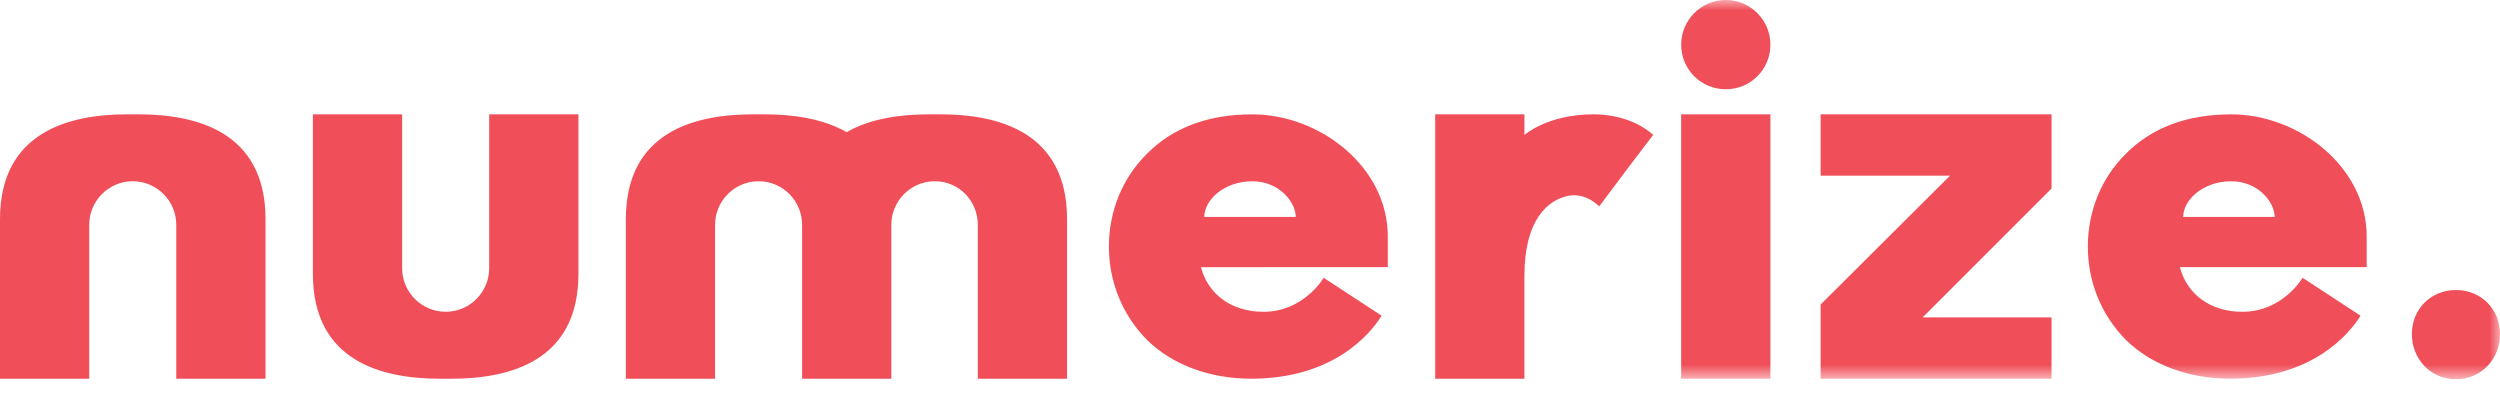
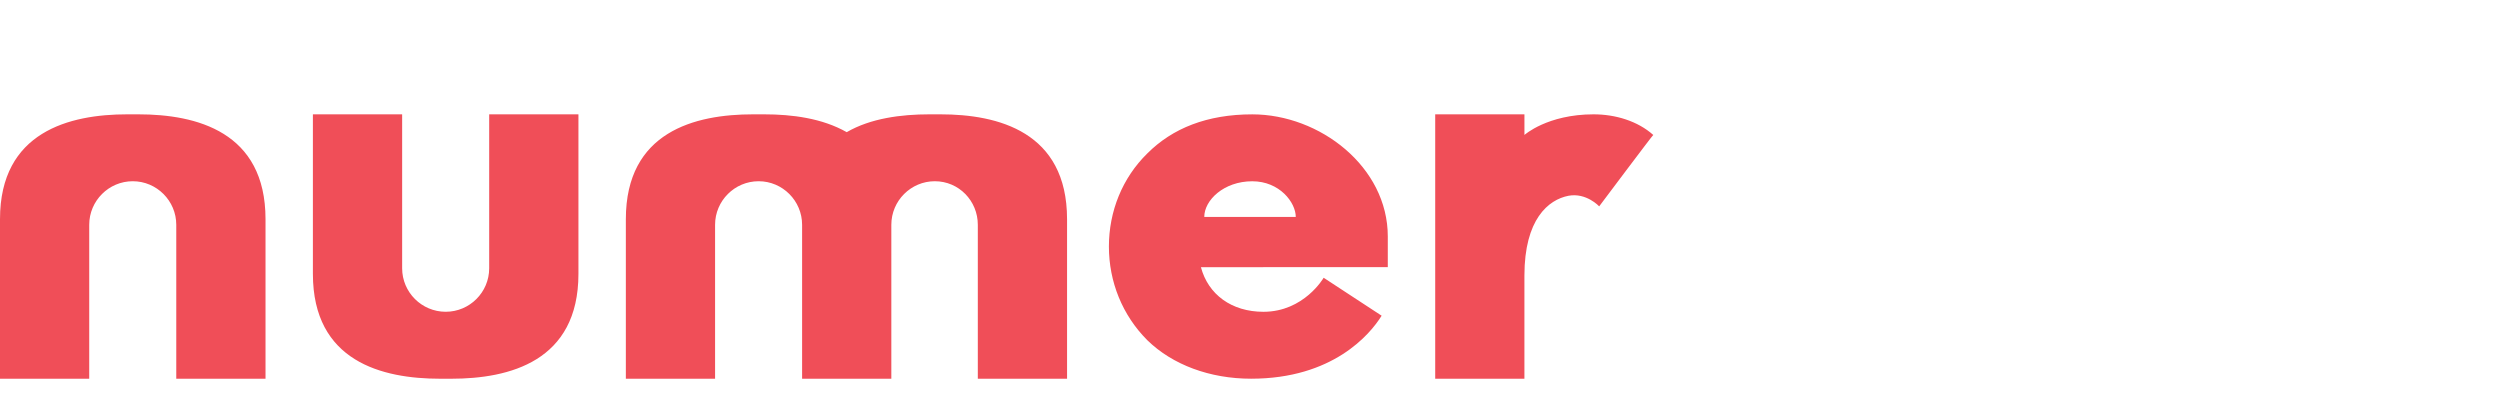
<svg xmlns="http://www.w3.org/2000/svg" xmlns:xlink="http://www.w3.org/1999/xlink" width="120" height="19" viewBox="0 0 120 19">
  <defs>
-     <path id="ggxe5qxbia" d="M0 18.205L120 18.205 120 0 0 0z" />
-   </defs>
+     </defs>
  <g fill="none" fill-rule="evenodd">
    <g>
      <g transform="translate(-203 -20) translate(203 20)">
        <path fill="#F04E58" d="M12.745 10.521v7.658H8.461v-7.39c0-1.15-.938-2.09-2.088-2.09-1.152 0-2.09.94-2.09 2.09v7.39H0v-7.658c0-4.203 3.347-5.033 6.103-5.033h.537c2.783 0 6.105.83 6.105 5.033M23.48 5.488h4.285v7.658c0 4.203-3.32 5.033-6.104 5.033h-.536c-2.785 0-6.106-.83-6.106-5.033V5.488h4.284v7.39c0 1.15.939 2.087 2.09 2.087 1.151 0 2.088-.936 2.088-2.087v-7.39zM51.219 10.521v7.658h-4.284v-7.39c0-1.15-.91-2.09-2.063-2.09-1.15 0-2.088.94-2.088 2.09v7.39h-4.283v-7.39c0-1.15-.937-2.09-2.087-2.09-1.152 0-2.09.94-2.09 2.09v7.39h-4.283v-7.658c0-4.203 3.32-5.033 6.103-5.033h.537c1.339 0 2.783.187 3.962.856 1.15-.669 2.624-.856 3.963-.856h.535c2.758 0 6.078.83 6.078 5.033M62.197 10.414c0-.695-.777-1.713-2.088-1.713-1.367 0-2.304.91-2.304 1.713h4.392zm4.417.937v1.473H57.644c.348 1.312 1.474 2.142 3 2.142 1.953 0 2.891-1.634 2.891-1.634l2.783 1.822c-.562.91-2.354 3.024-6.265 3.024-1.98 0-3.774-.668-4.98-1.846-1.204-1.205-1.846-2.812-1.846-4.498 0-1.688.642-3.293 1.847-4.472 1.205-1.205 2.866-1.873 5.035-1.873 3.239 0 6.505 2.516 6.505 5.862zM76.492 5.488c1.045 0 2.115.32 2.865.99-.026 0-2.596 3.427-2.596 3.427s-.616-.668-1.474-.508c-.963.187-2.115 1.124-2.115 3.828v4.954H68.89V5.488h4.283v.99s1.1-.99 3.32-.99" />
        <mask id="u52b2bq9tb" fill="#fff">
          <use xlink:href="#ggxe5qxbia" />
        </mask>
        <path fill="#F04E58" d="M80.696 18.178h4.284V5.488h-4.284v12.69zM84.98 2.14c0 1.205-.964 2.144-2.142 2.144s-2.142-.939-2.142-2.144c0-1.176.964-2.142 2.142-2.142S84.98.964 84.98 2.14zM87.389 5.488L98.474 5.488 98.474 9.049 92.288 15.234 98.474 15.234 98.474 18.179 87.389 18.179 87.389 14.618 93.601 8.433 87.389 8.433zM109.184 10.414c0-.695-.777-1.713-2.088-1.713-1.366 0-2.304.91-2.304 1.713h4.392zm4.417.937v1.473h-8.968c.348 1.312 1.472 2.142 2.998 2.142 1.954 0 2.891-1.634 2.891-1.634l2.784 1.822c-.563.91-2.355 3.024-6.264 3.024-1.98 0-3.776-.668-4.981-1.846-1.205-1.205-1.845-2.812-1.845-4.498 0-1.688.64-3.293 1.845-4.472 1.205-1.205 2.866-1.873 5.035-1.873 3.239 0 6.505 2.516 6.505 5.862zM117.885 13.922c1.205 0 2.115.911 2.115 2.115 0 1.205-.91 2.168-2.115 2.168s-2.115-.963-2.115-2.168c0-1.204.91-2.115 2.115-2.115" mask="url(#u52b2bq9tb)" />
      </g>
    </g>
  </g>
</svg>